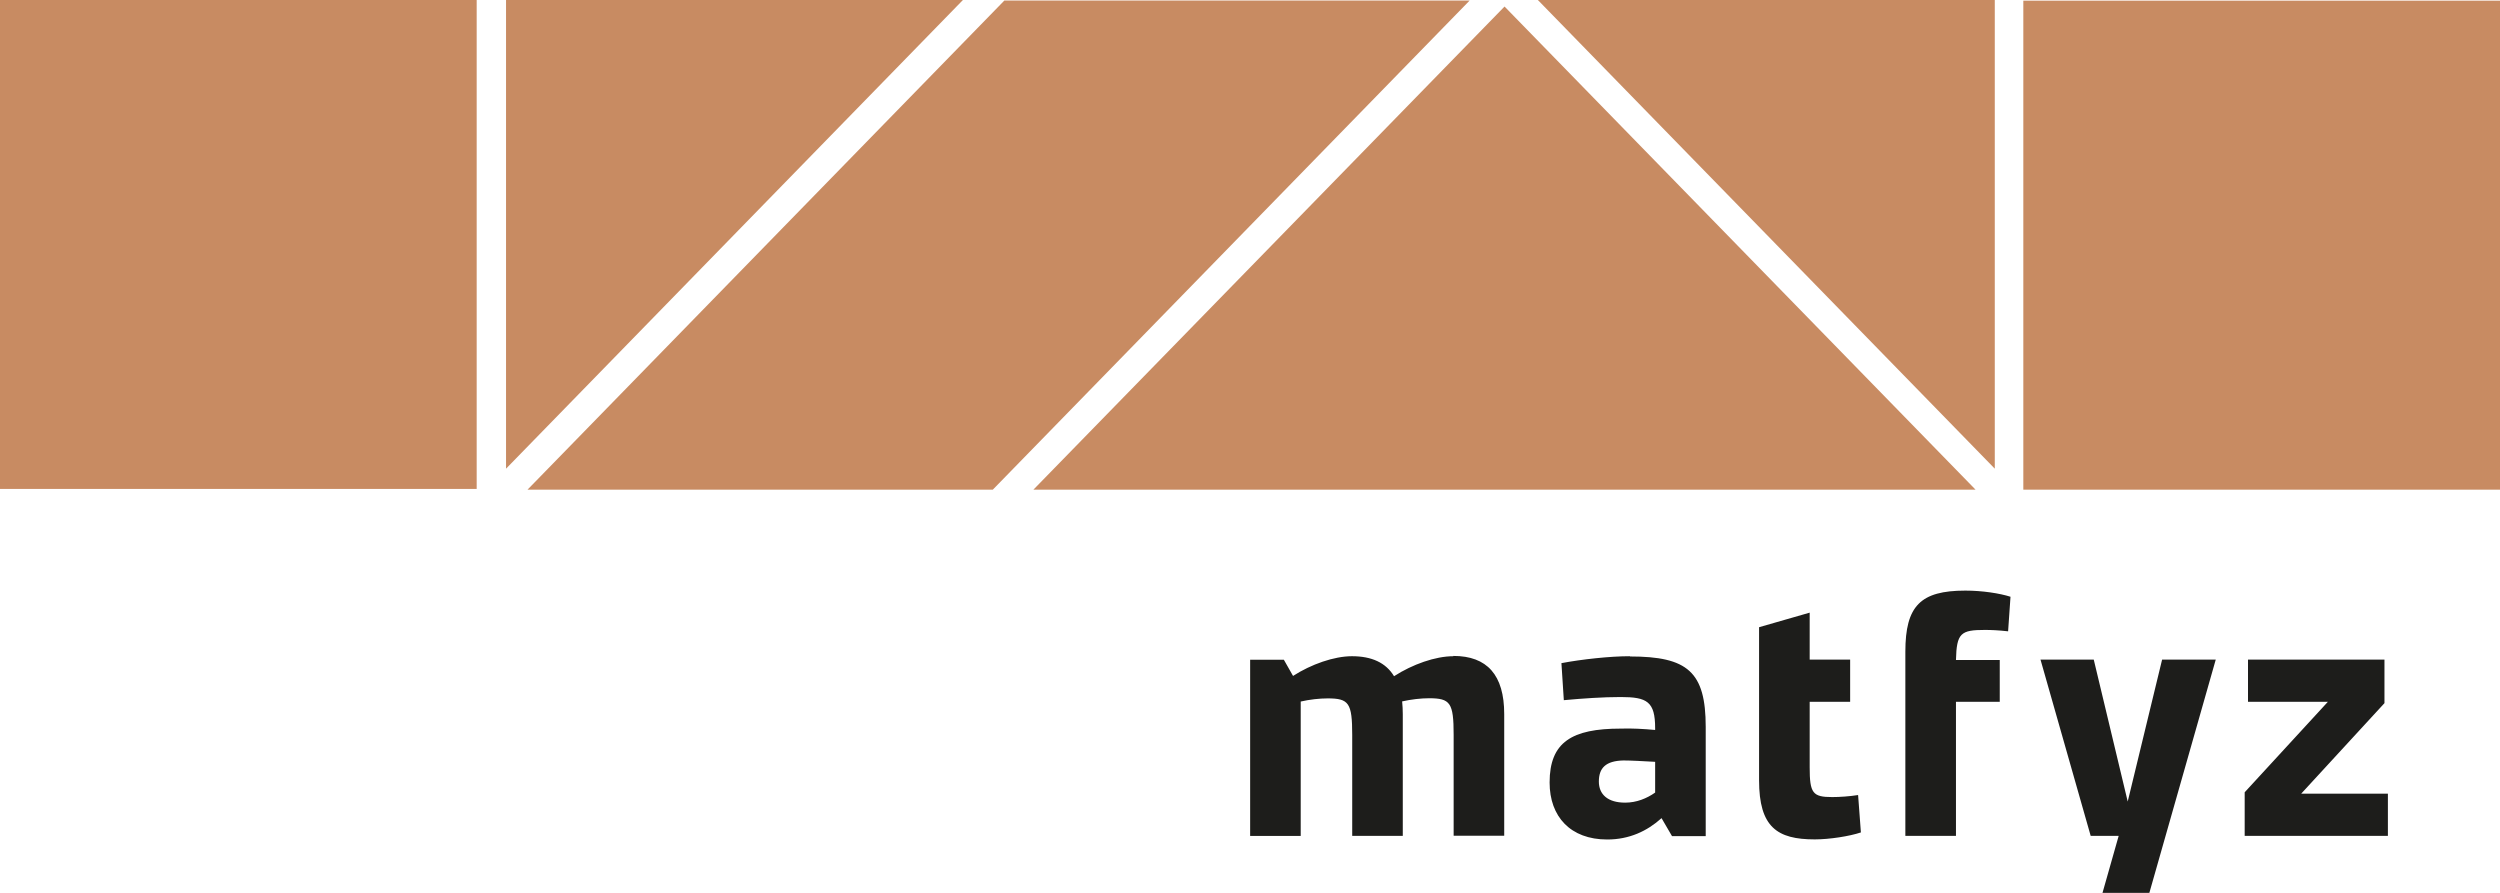
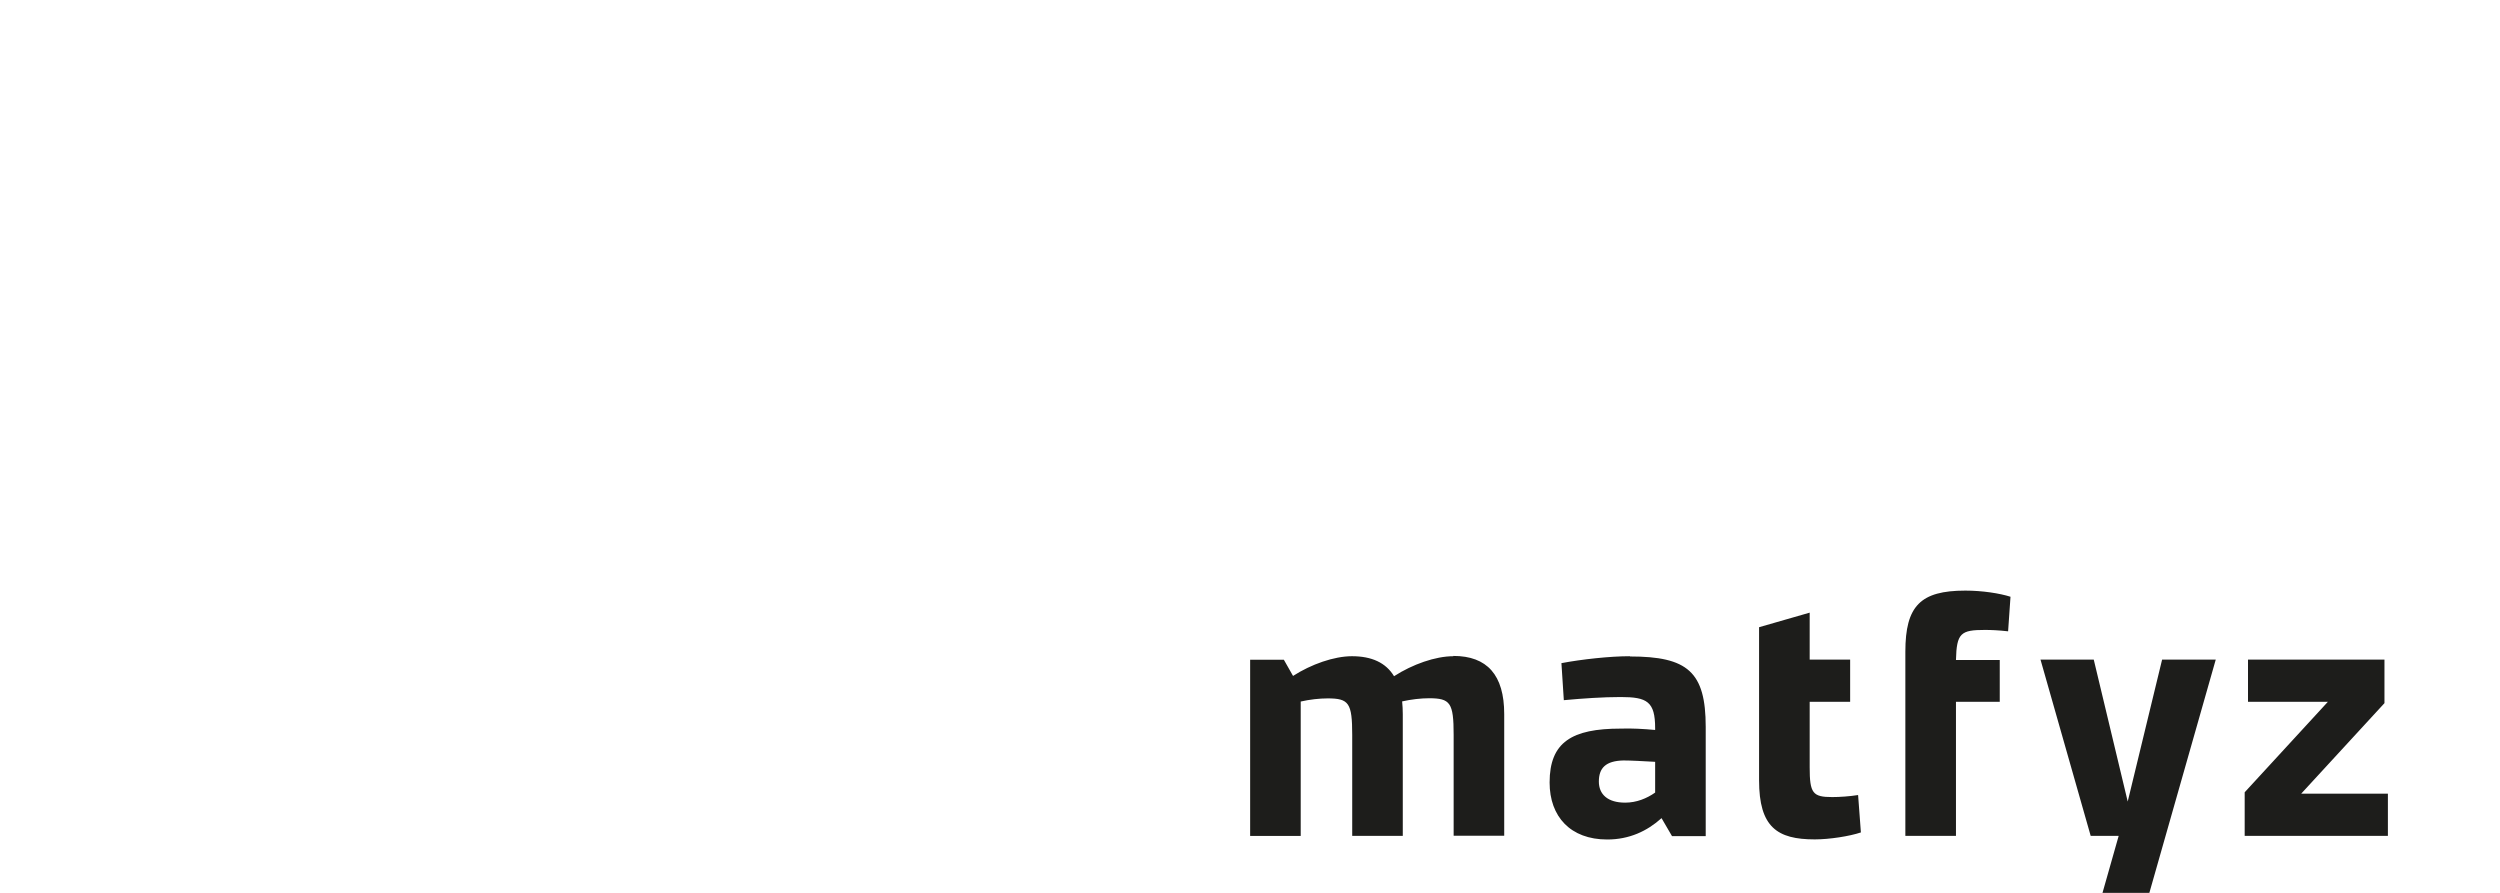
<svg xmlns="http://www.w3.org/2000/svg" viewBox="0 0 70 25" fill="none">
  <path d="M66.858 22.222H64.434L66.765 19.688V18.469H62.944V19.65H65.181L62.851 22.184V23.404H66.861V22.222H66.858ZM62.041 18.469H60.539L59.576 22.443L58.625 18.469H57.134L58.539 23.404H59.323L58.87 25H60.182L62.041 18.469ZM55.577 17.638C55.737 17.638 55.956 17.646 56.227 17.677L56.294 16.709C55.993 16.613 55.502 16.537 55.03 16.537C53.774 16.537 53.35 16.964 53.35 18.248V23.404H54.767V19.65H55.993V18.48H54.767C54.785 17.726 54.9 17.638 55.577 17.638ZM52.027 22.261C51.789 22.299 51.507 22.318 51.302 22.318C50.756 22.318 50.671 22.211 50.671 21.487V19.65H51.804V18.469H50.671V17.154L49.254 17.562V21.849C49.254 23.163 49.764 23.503 50.812 23.503C51.228 23.503 51.786 23.415 52.105 23.308L52.027 22.264V22.261ZM44.768 21.883C44.768 21.506 44.958 21.304 45.456 21.293C45.664 21.293 46.002 21.312 46.344 21.331V22.192C46.11 22.356 45.824 22.474 45.504 22.474C45.014 22.474 44.768 22.241 44.768 21.883ZM45.634 18.374C45.077 18.374 44.285 18.461 43.72 18.568L43.787 19.605C44.333 19.555 44.88 19.517 45.381 19.517C46.117 19.517 46.344 19.643 46.344 20.39V20.439C46.024 20.409 45.682 20.39 45.381 20.401C44.014 20.401 43.389 20.778 43.389 21.91C43.389 22.866 43.973 23.506 45.002 23.506C45.616 23.506 46.117 23.274 46.523 22.908L46.816 23.411H47.76V20.355C47.76 18.808 47.251 18.381 45.638 18.381M40.694 18.374C40.193 18.374 39.553 18.599 39.033 18.934C38.806 18.557 38.409 18.374 37.855 18.374C37.353 18.374 36.714 18.599 36.205 18.926L35.948 18.473H35.004V23.407H36.42V19.643C36.673 19.585 36.948 19.555 37.175 19.555C37.769 19.555 37.862 19.681 37.862 20.58V23.404H39.278V19.997C39.278 19.871 39.271 19.757 39.26 19.639C39.516 19.582 39.788 19.551 40.014 19.551C40.609 19.551 40.702 19.677 40.702 20.576V23.4H42.118V19.993C42.118 18.9 41.639 18.366 40.694 18.366" fill="#1D1D1B" />
-   <path d="M70 0.019H56.653V13.71H70V0.019ZM55.854 13.123V0H43.06L55.854 13.123ZM28.936 13.71H55.315L42.127 0.183L28.936 13.71ZM27.799 13.71L41.15 0.015H28.122L14.771 13.71H27.799ZM14.169 13.123L26.962 0H14.169V13.123ZM13.347 0H0V13.691H13.347V0Z" fill="#C88B62" />
</svg>